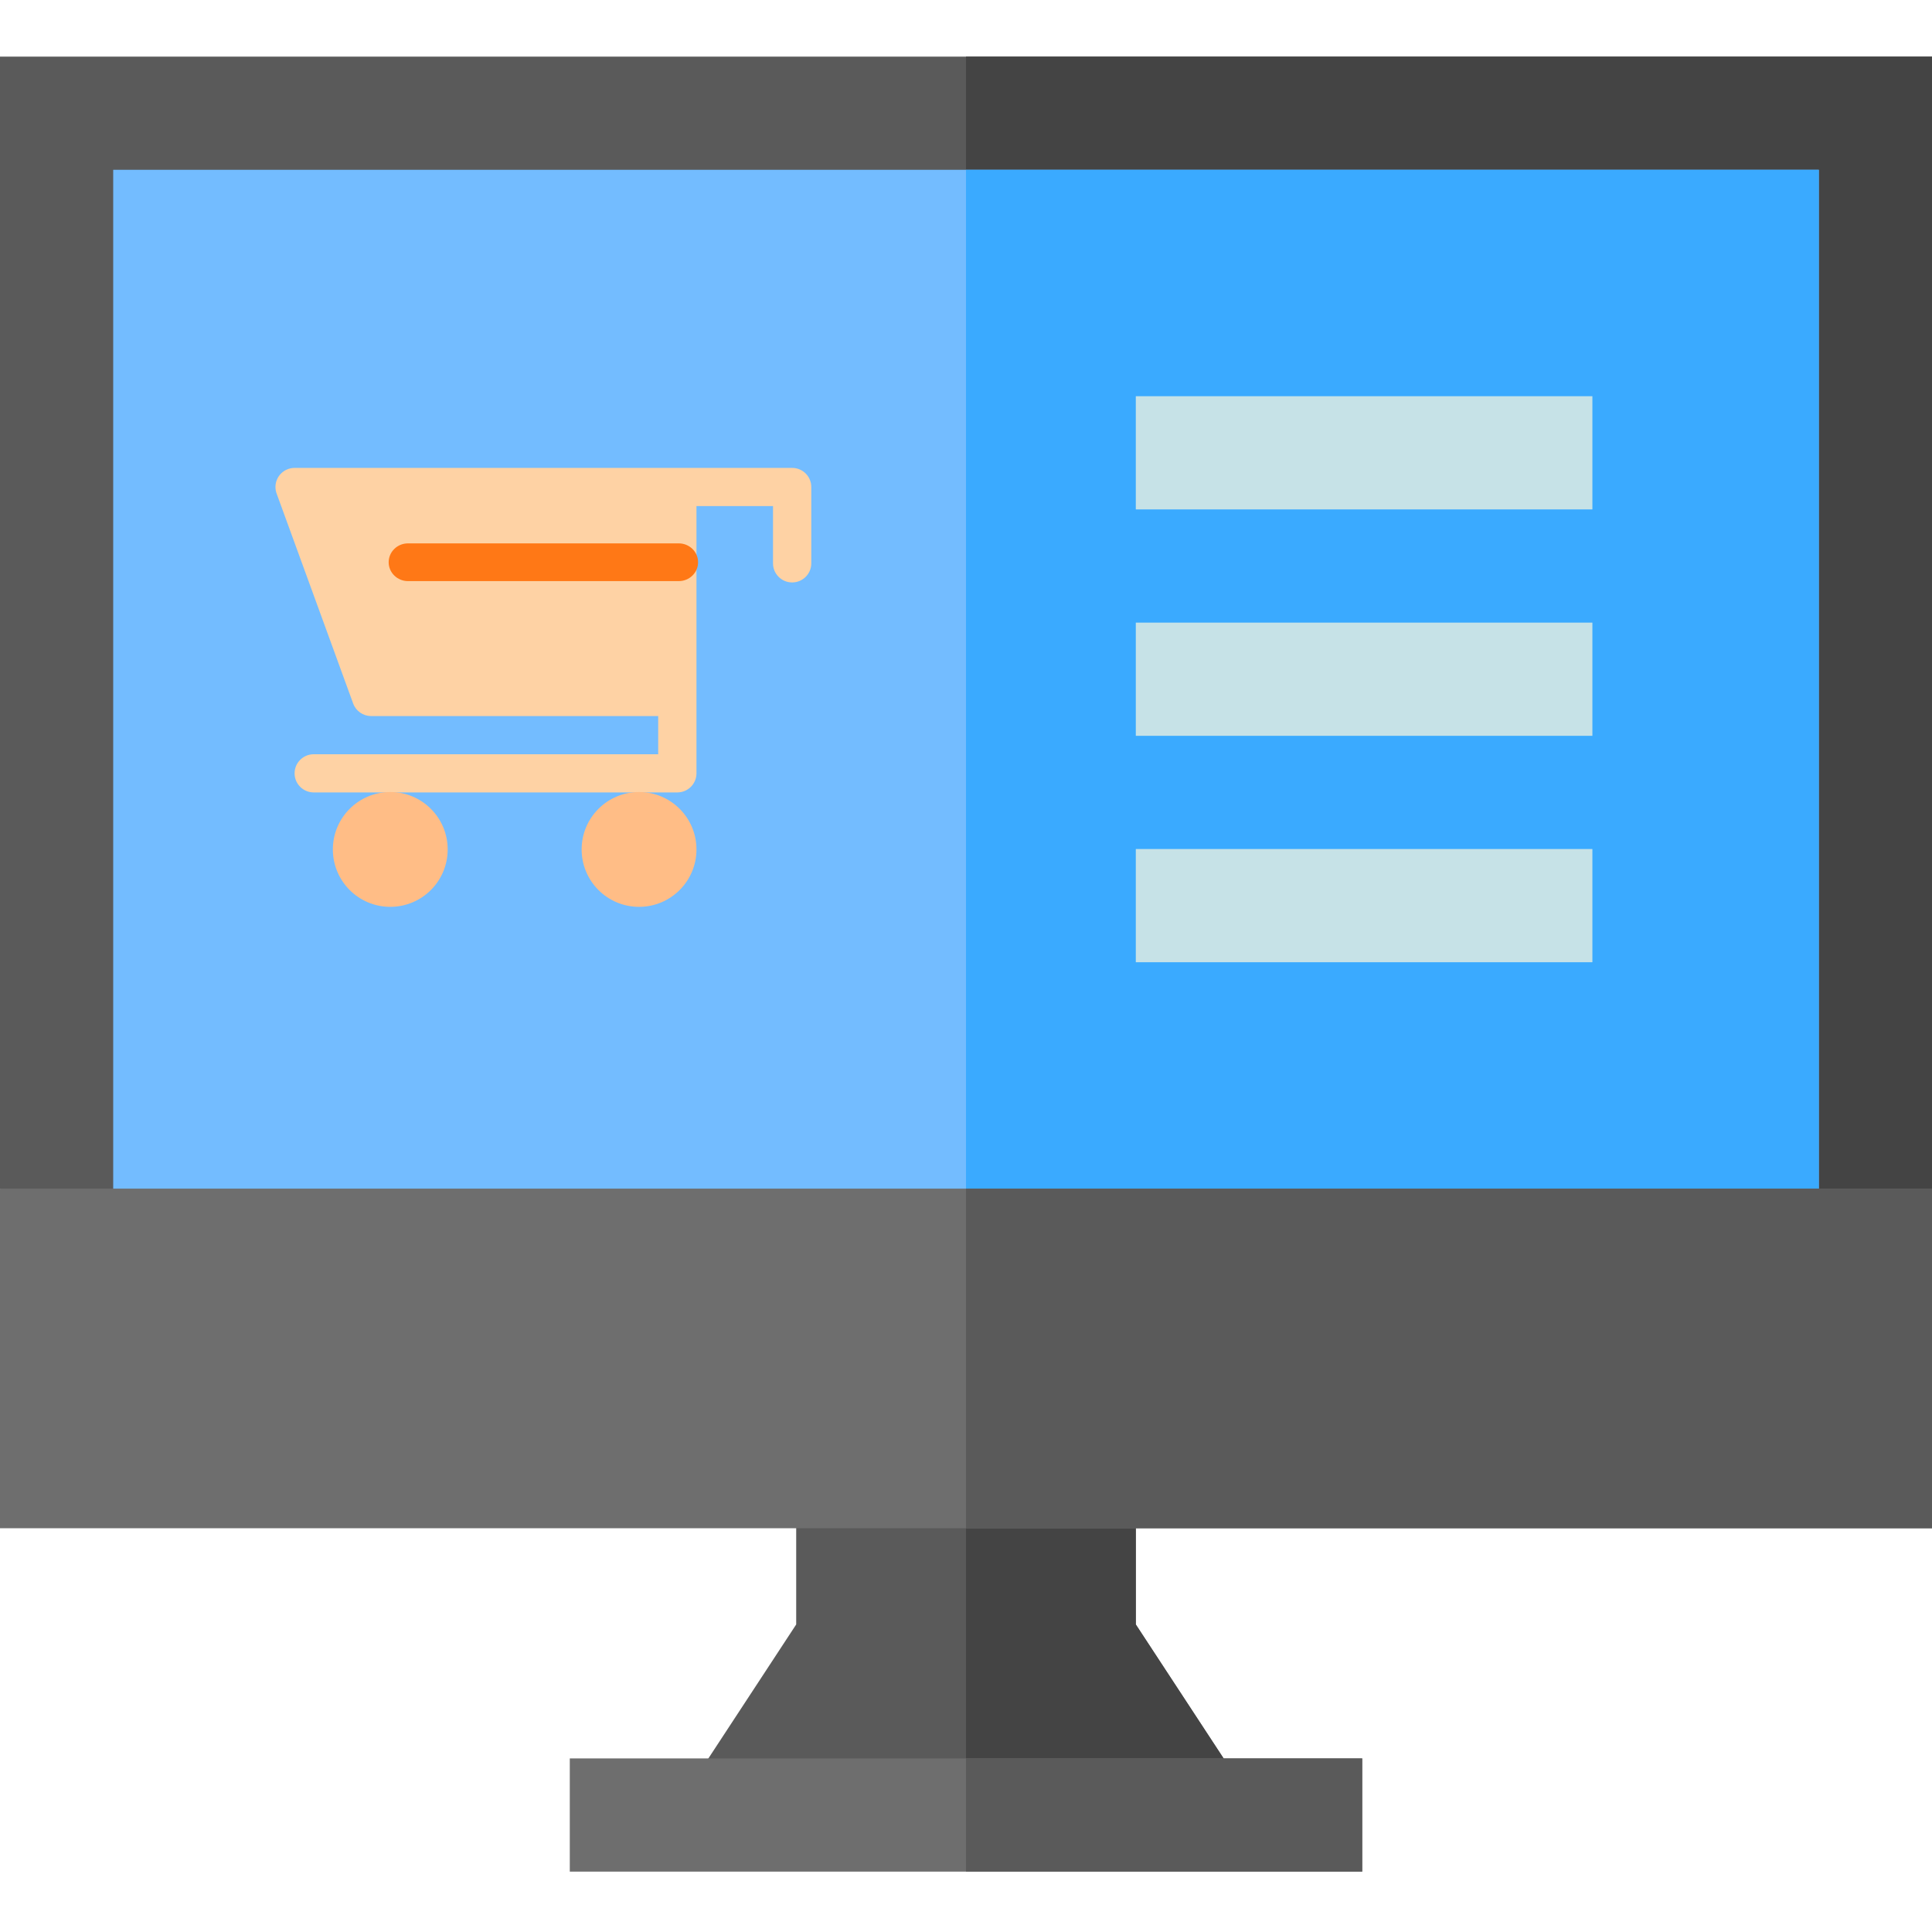
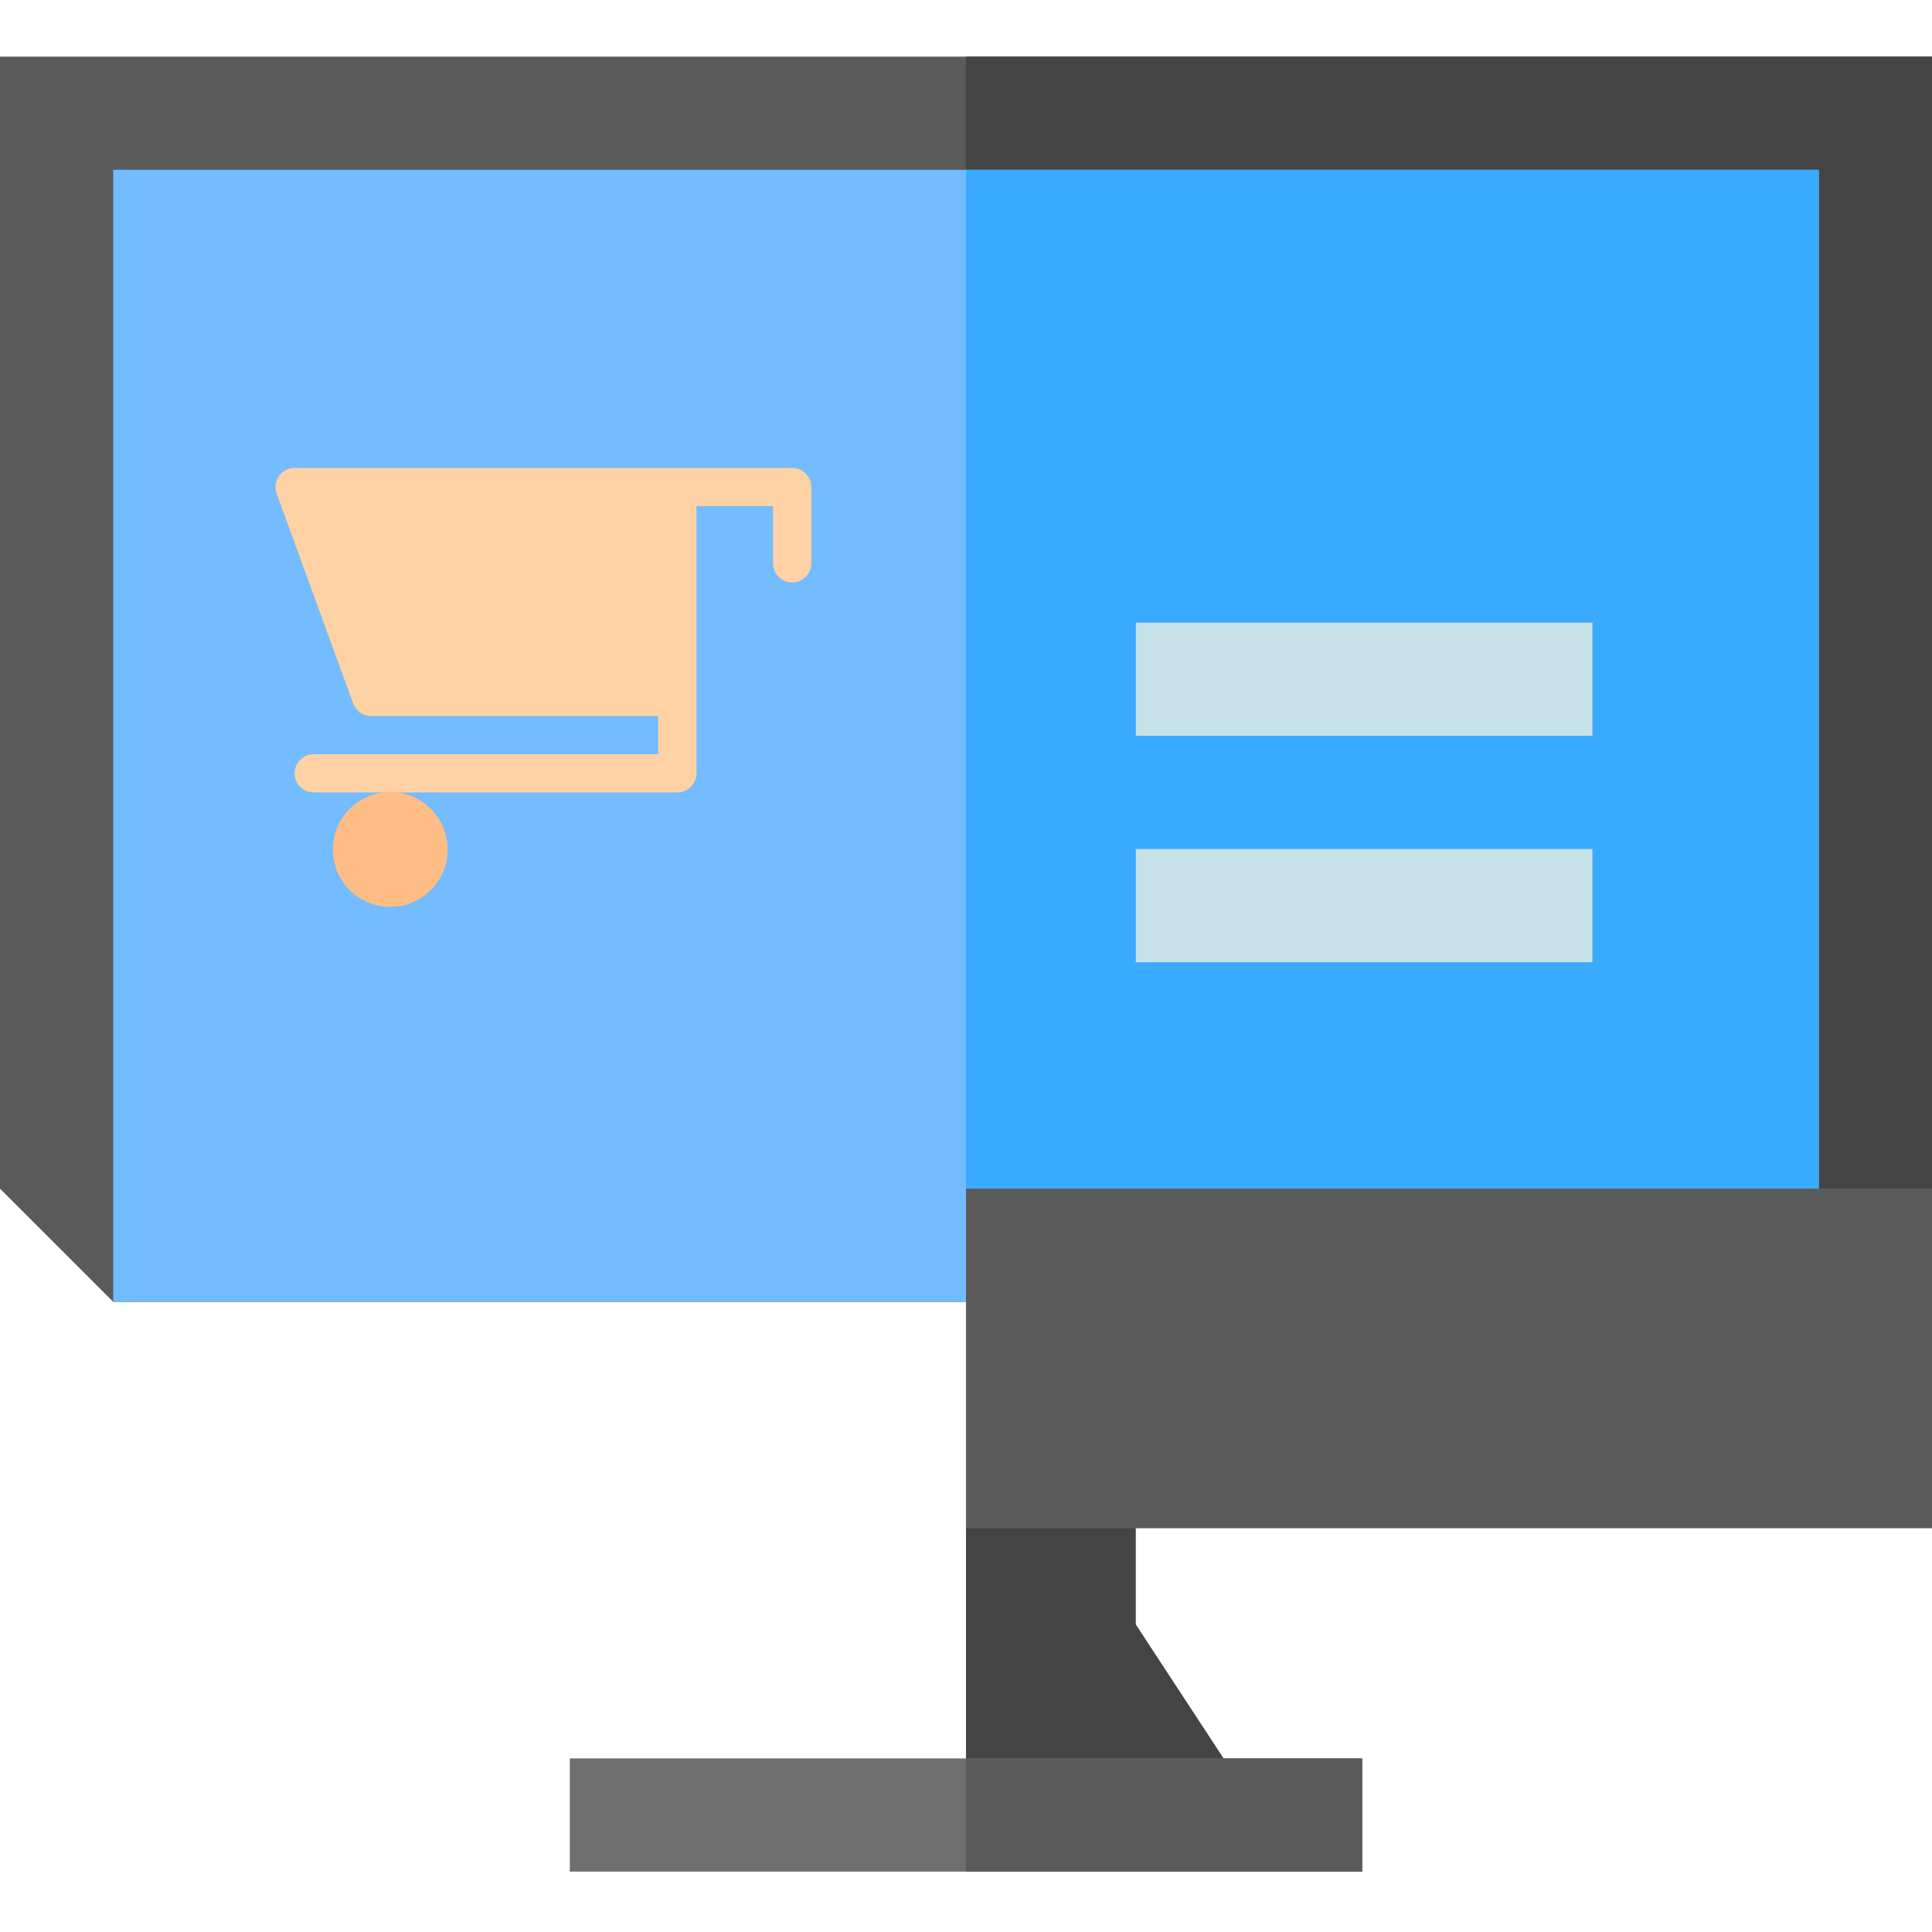
<svg xmlns="http://www.w3.org/2000/svg" width="512" height="512" viewBox="0 0 512 512" fill="none">
  <path d="M512 15V315L482 345H30L0 315V15H512Z" fill="#5A5A5A" />
  <path d="M512 15V315L482 345H256V15H512Z" fill="#444444" />
-   <path d="M328.598 472.598H183.402L211 430.5V390H301V430.5L328.598 472.598Z" fill="#5A5A5A" />
  <path d="M301 430.5L328.598 472.598H256V390H301V430.5Z" fill="#444444" />
  <path d="M30 45H482V345H30V45Z" fill="#73BCFF" />
  <path d="M256 45H482V345H256V45Z" fill="#3AAAFF" />
  <path d="M151 466H361V496H151V466Z" fill="#6E6E6E" />
  <path d="M256 466H361V496H256V466Z" fill="#5A5A5A" />
-   <path d="M0 315H512V405H0V315Z" fill="#6E6E6E" />
  <path d="M256 315H512V405H256V315Z" fill="#5A5A5A" />
-   <path d="M301 105H422V135H301V105Z" fill="#C6E2E7" />
  <path d="M301 165H422V195H301V165Z" fill="#C6E2E7" />
  <path d="M301 225H422V255H301V225Z" fill="#C6E2E7" />
  <path d="M209.928 124H78.068C75.267 124.002 72.998 126.268 73 129.063C73.001 129.651 73.104 130.236 73.306 130.789L93.592 186.436C94.321 188.434 96.223 189.763 98.354 189.765H174.427V199.882H83.139C80.339 199.882 78.068 202.147 78.068 204.941C78.068 207.735 80.339 210 83.139 210H179.499C182.3 210 184.571 207.735 184.571 204.941V134.118H204.857V149.294C204.857 152.088 207.128 154.353 209.928 154.353C212.729 154.353 215 152.088 215 149.294V129.059C215 126.265 212.729 124 209.928 124Z" fill="#FED2A4" />
  <path d="M103.426 240.323C111.828 240.323 118.64 233.511 118.64 225.108C118.64 216.705 111.828 209.894 103.426 209.894C95.023 209.894 88.211 216.705 88.211 225.108C88.211 233.511 95.023 240.323 103.426 240.323Z" fill="#FFBD86" />
-   <path d="M169.356 240.323C177.759 240.323 184.571 233.511 184.571 225.108C184.571 216.705 177.759 209.894 169.356 209.894C160.953 209.894 154.141 216.705 154.141 225.108C154.141 233.511 160.953 240.323 169.356 240.323Z" fill="#FFBD86" />
-   <path d="M179.875 154H108.125C105.295 154 103 151.761 103 149C103 146.239 105.295 144 108.125 144H179.875C182.705 144 185 146.239 185 149C185 151.761 182.705 154 179.875 154Z" fill="#FF7816" />
</svg>